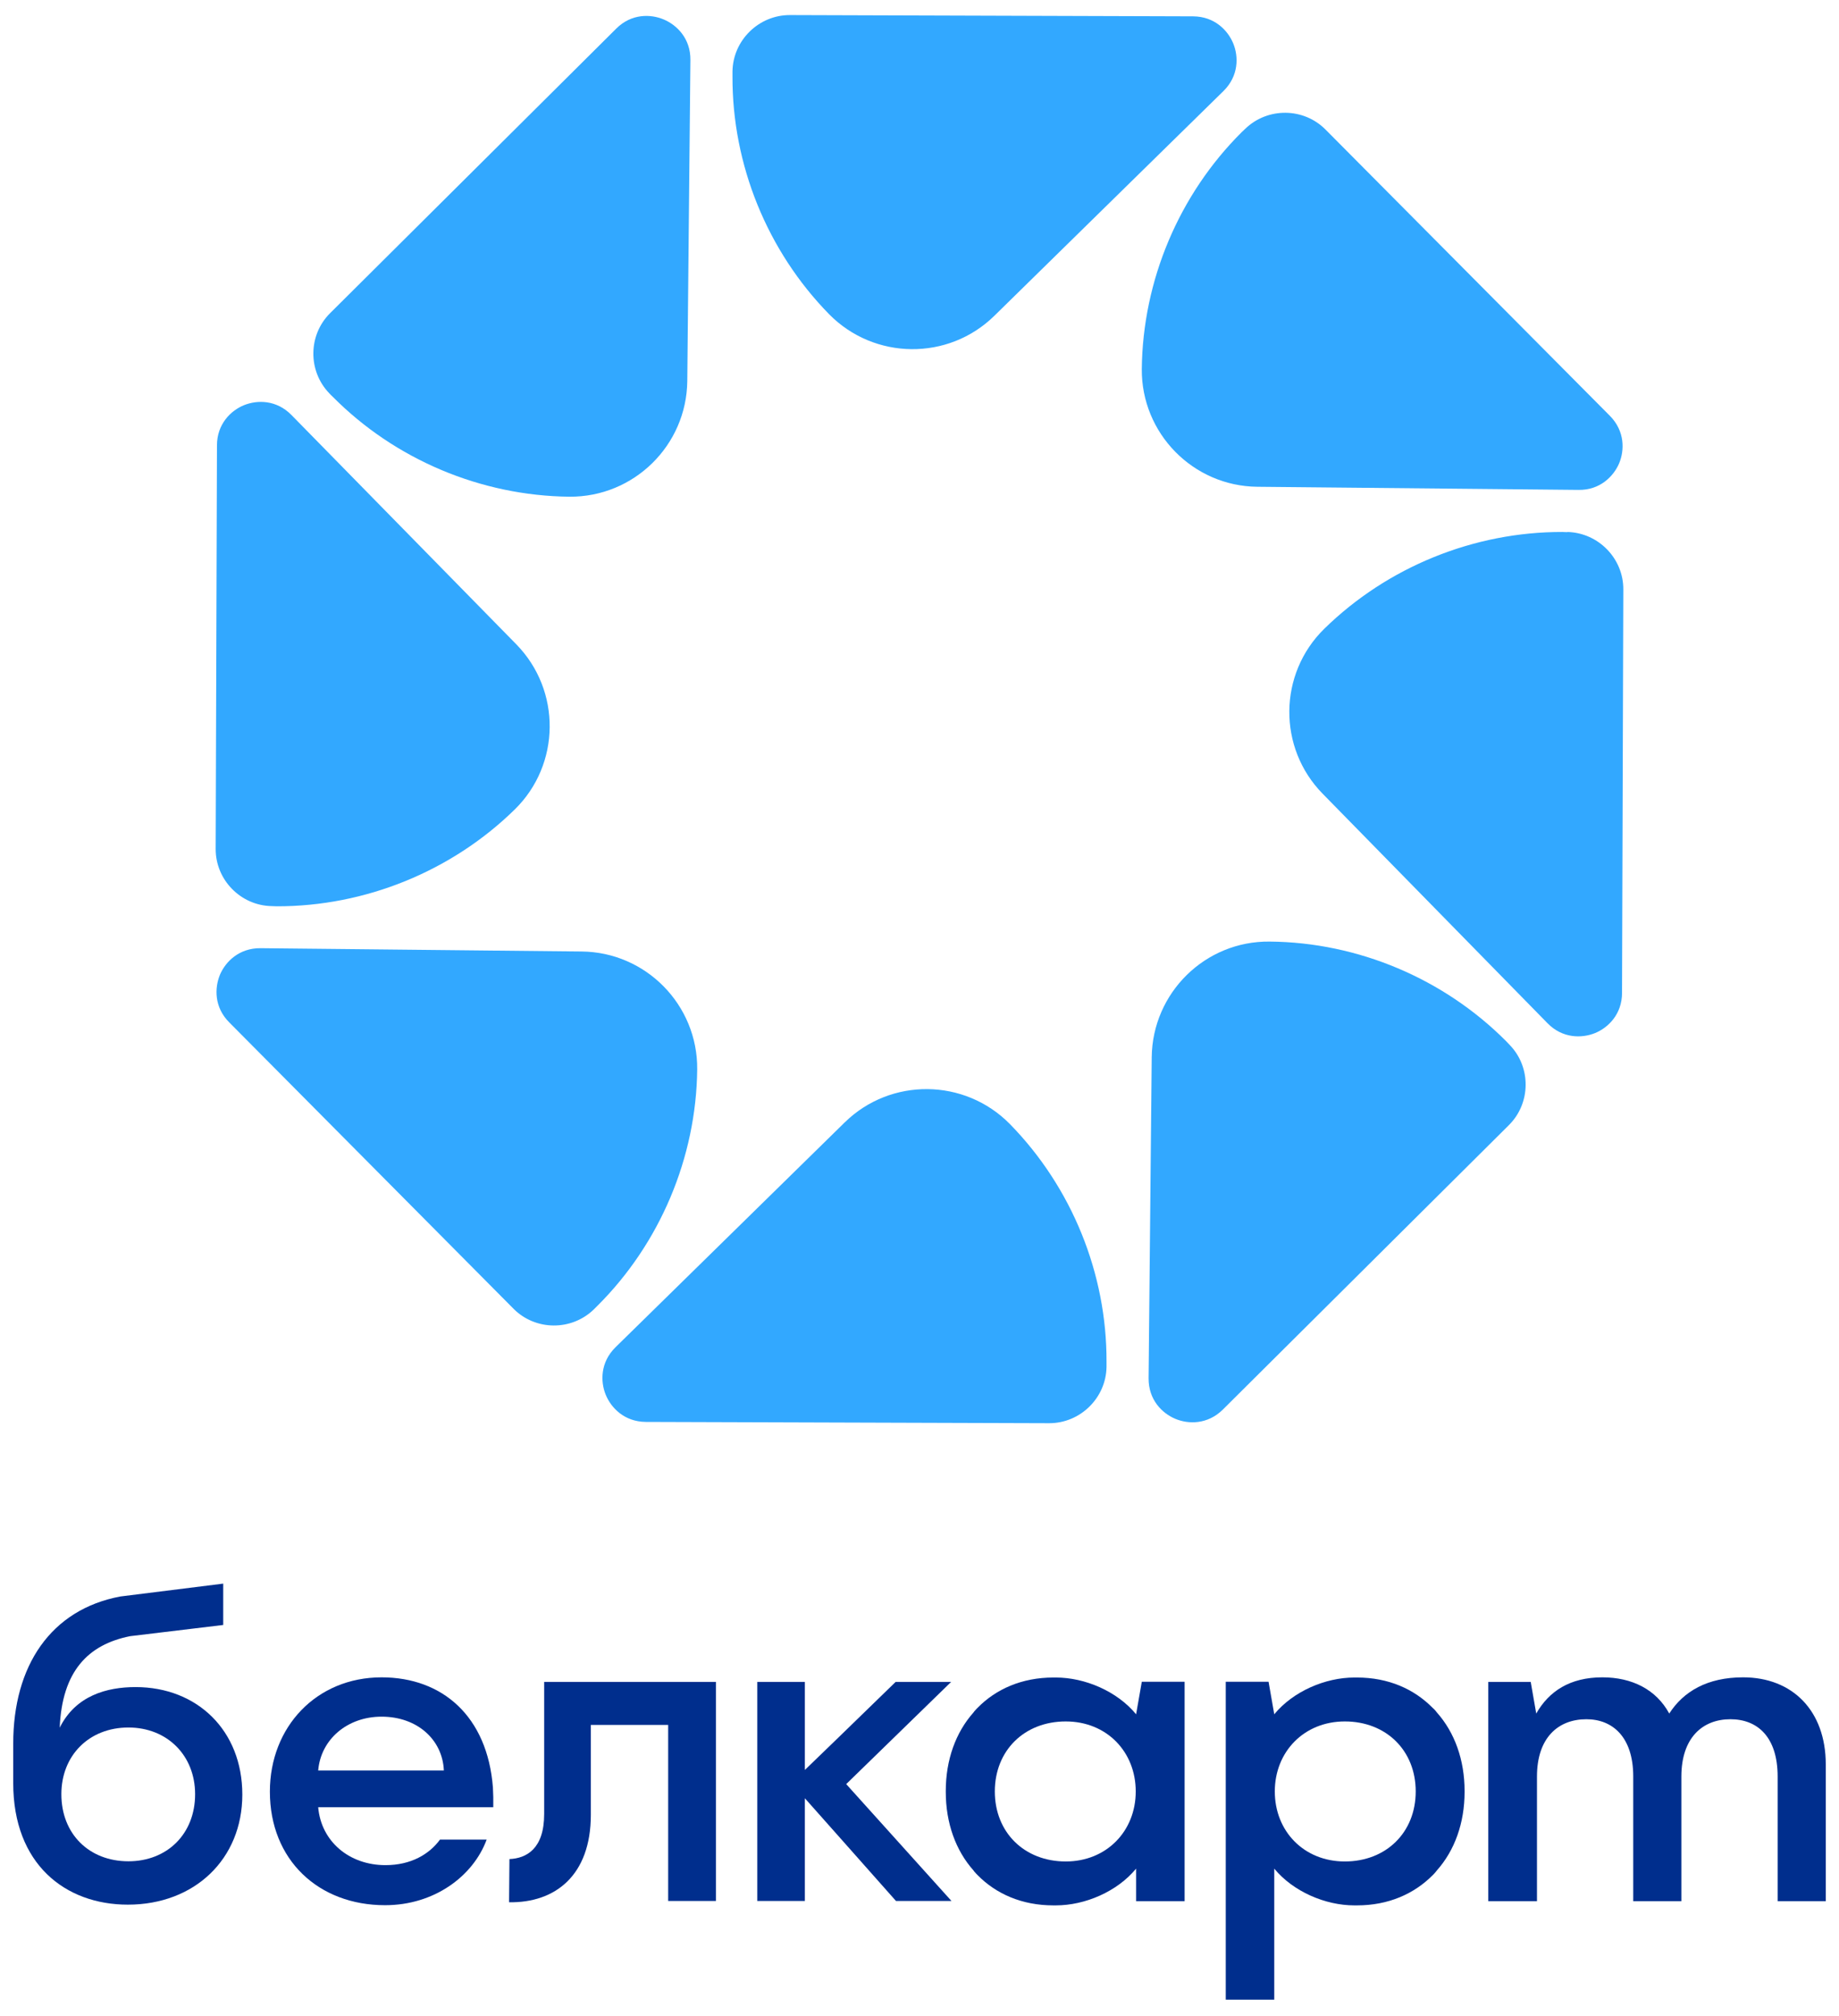
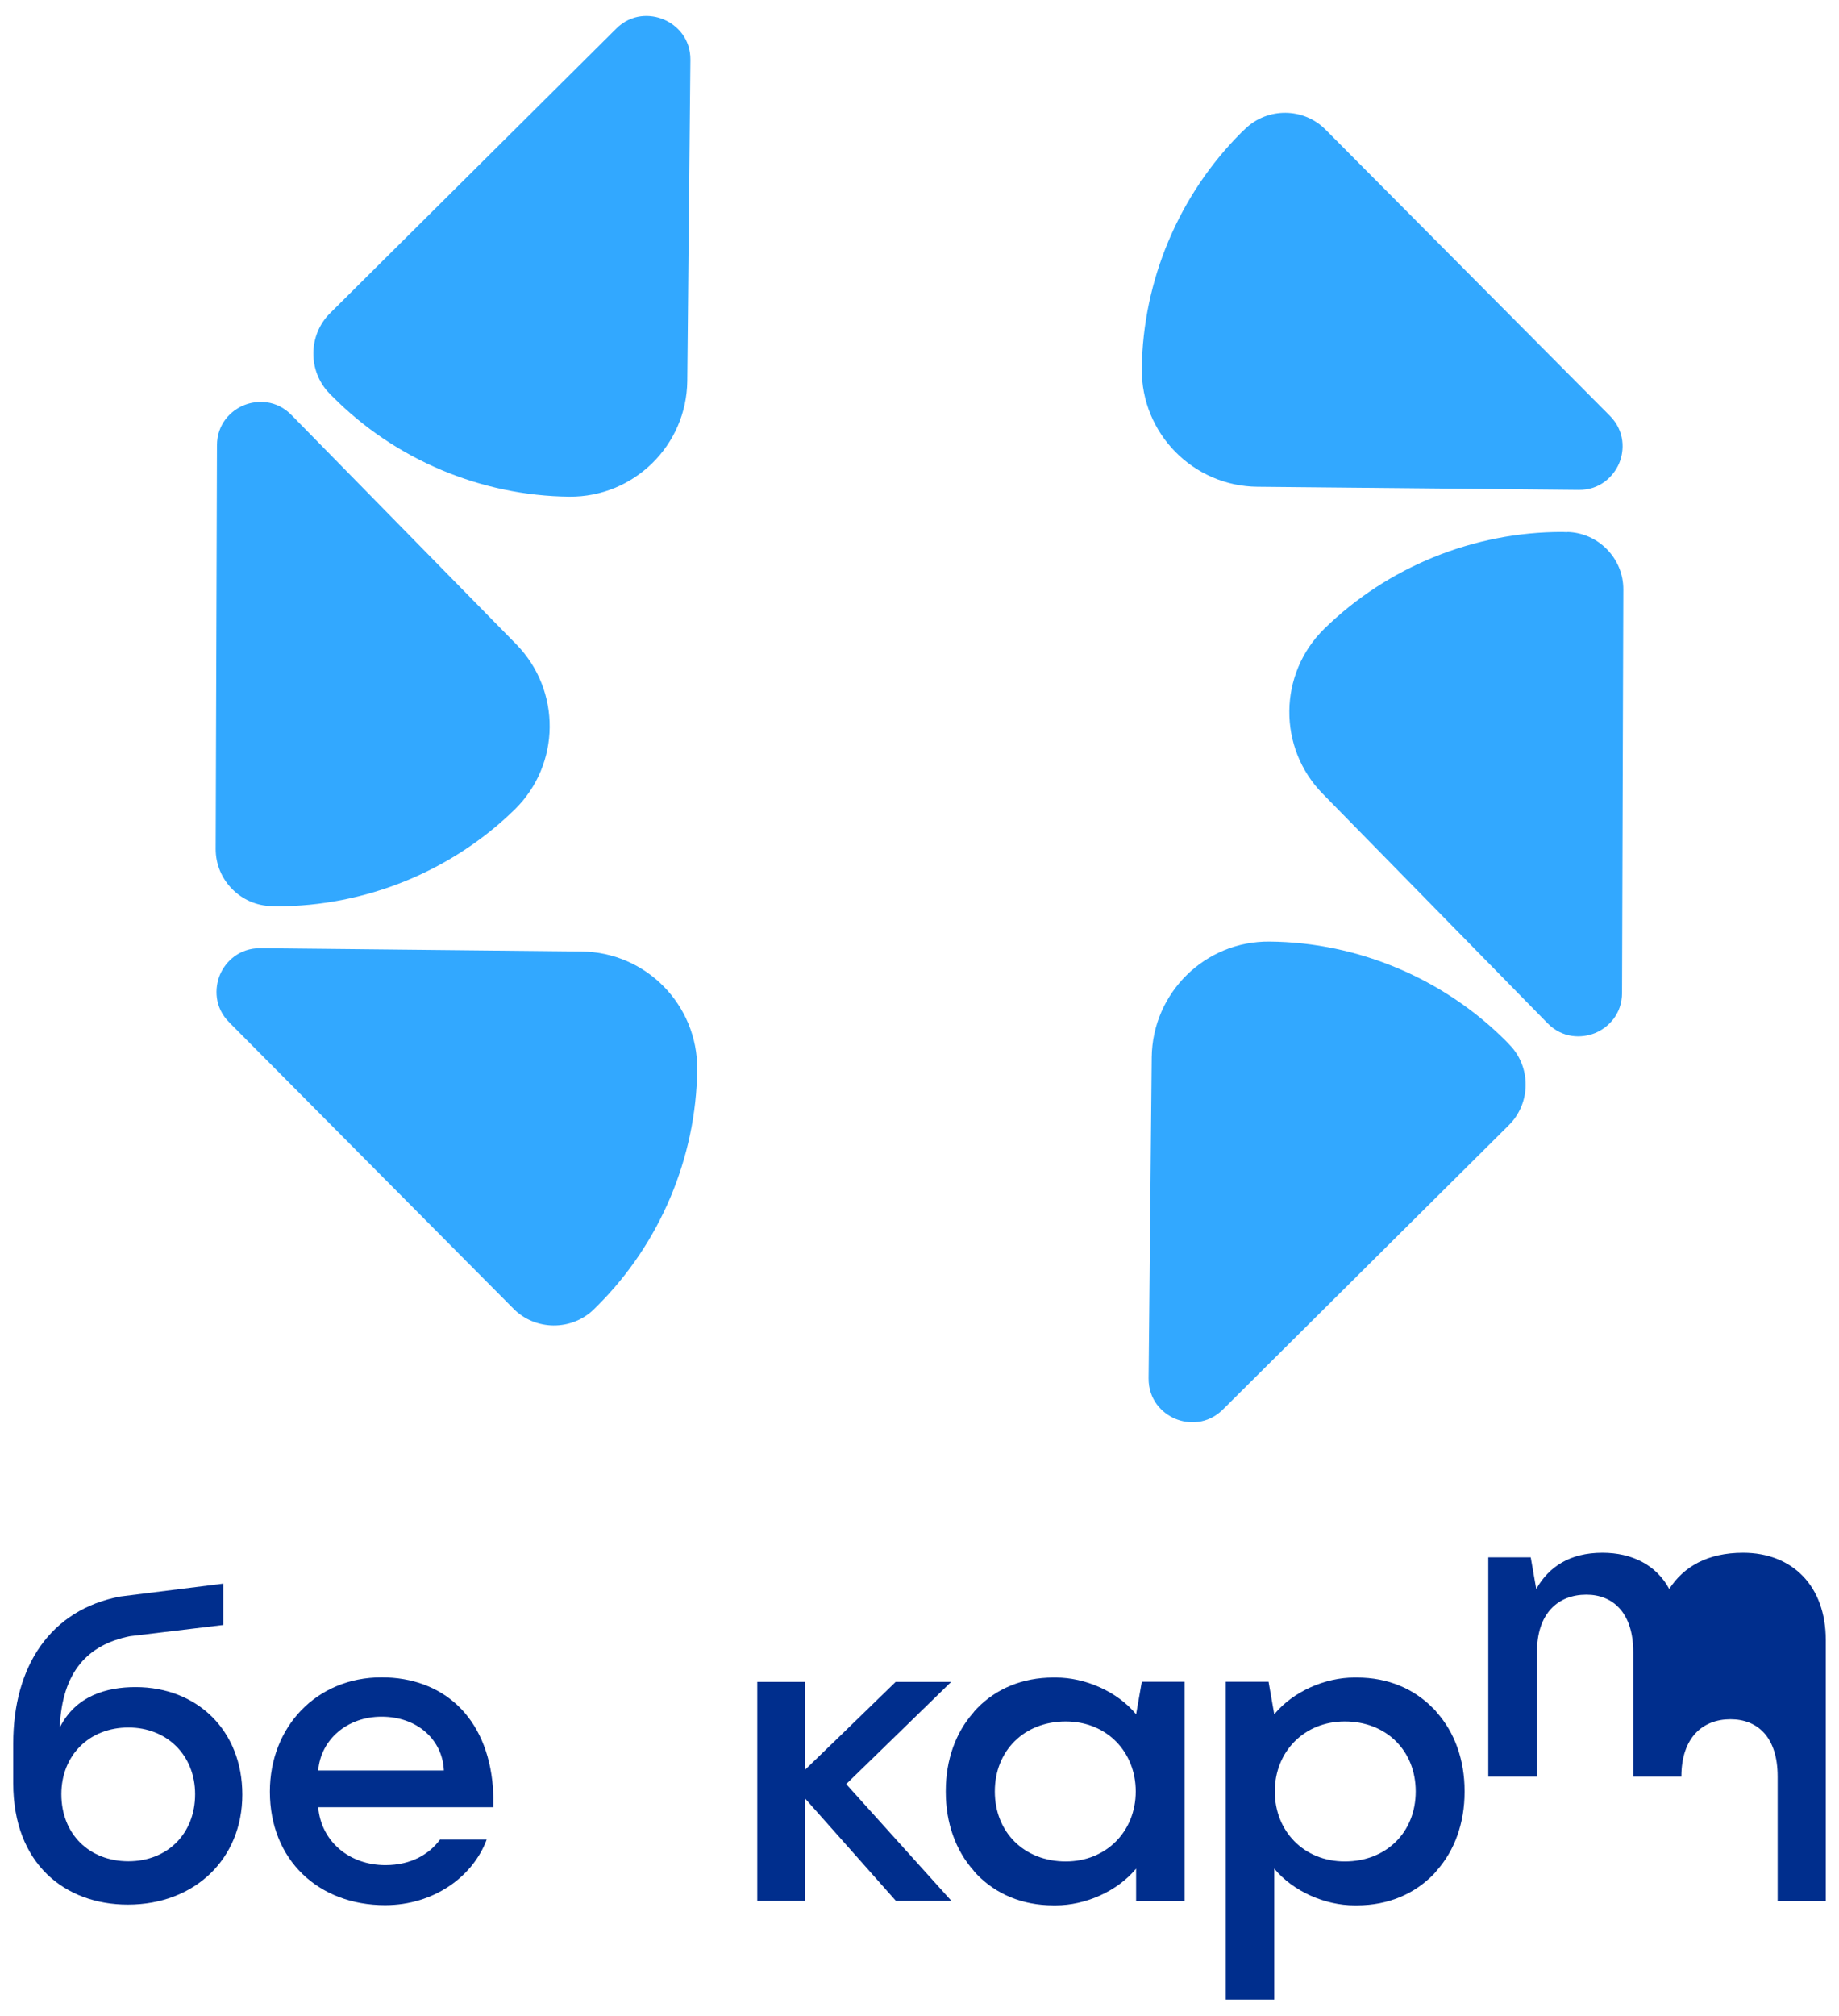
<svg xmlns="http://www.w3.org/2000/svg" version="1.2" viewBox="0 0 1001 1097" width="1001" height="1097">
  <title>Logo_osnovnoy_1-svg</title>
  <style> .s0 { fill: #002e8d } .s1 { fill: #32a8ff } </style>
  <filter id="f0">
    <feFlood flood-color="#8f9194" flood-opacity="1" />
    <feBlend mode="normal" in2="SourceGraphic" />
    <feComposite in2="SourceAlpha" operator="in" />
  </filter>
  <g id="Layer" filter="url(#f0)">
    <g id="Layer">
      <path id="Layer" fill-rule="evenodd" class="s0" d="m131.9 976.6c0 35.1-26 59.9-62.3 59.9-34.2 0-62.4-22.2-62.4-66.1v-21.6c0-42.2 20.4-72.9 58.3-80l56-7v22.5l-50.7 6.1c-23 4.6-37 19.2-38.3 49.8 8.7-17.5 25.7-22.1 41.3-22.1 33.5 0 58.1 23.6 58.1 58.5zm-25.7-0.2c0-21.1-15.2-36.3-36.3-36.3-21.4 0-36.5 15.2-36.5 36.3 0 21.6 15.1 36.5 36.5 36.5 21.1 0 36.3-14.9 36.3-36.5z" />
      <path id="Layer" fill-rule="evenodd" class="s0" d="m173.2 983.5c1.6 18.6 16.9 31.5 36.6 31.5 14 0 23.9-6 29.7-13.9h25.4c-7.4 20-28.6 35.7-55.3 35.7-36.2 0-62.7-24.6-62.7-61.8 0-35.3 25.4-62.2 60.8-62.2 33.2 0 57.6 21.3 60.6 59.9q0.3 5.2 0.2 10.8zm68.4-20c-0.7-16.7-14.4-29.3-33.9-29.3-18.7 0-33.1 12.4-34.5 29.3z" />
-       <path id="Layer" class="s0" d="m277.3 1011.7c9.2-0.4 18.9-5.5 18.9-24.5v-71.9h93.5v119.2h-26v-95.8h-42.1v48.9c0 33.1-19.5 48-44.5 47.6z" />
      <path id="Layer" class="s0" d="m460.6 970.9l57.1-55.6h-30.2l-31.6 30.7-17.8 17.2v-47.9h-0.4-24-1.5v119.2h1.5 24 0.4v-55.9l17.5 19.7 32.1 36.2h30.2z" />
      <path id="Layer" fill-rule="evenodd" class="s0" d="m644.8 915.2v119.4h-26.4v-17.7c-10.3 12.5-27.8 20-43.7 20q-0.2 0-0.5 0-0.4 0-0.8 0c-17.2 0-31.3-6.3-41.3-16.5-0.5-0.5-1-1-1.4-1.5q-0.5-0.5-0.8-1c-9.7-10.9-15.1-25.8-15.1-42.8q0-0.1 0-0.2 0-0.1 0-0.2c0-17 5.4-31.9 15.1-42.8q0.3-0.5 0.8-1c0.4-0.5 0.9-1 1.4-1.5 10-10.2 24.1-16.5 41.3-16.5q0.4 0 0.8 0 0.3 0 0.5 0c15.9 0 33.4 7.5 43.7 20l3.1-17.7zm-26.6 59.7c0-21.6-15.8-38.1-38.1-38.1-22.5 0-38.6 15.8-38.6 38.1 0 22.3 16.1 38.1 38.6 38.1 22.2 0 38.1-16.5 38.1-38.1z" />
      <path id="Layer" fill-rule="evenodd" class="s0" d="m690.5 915.2l3.1 17.7c10.3-12.5 27.8-20 43.6-20q0.3 0 0.6 0 0.4 0 0.8 0c17.2 0 31.2 6.3 41.3 16.6 0.5 0.4 1 0.9 1.4 1.4q0.4 0.5 0.8 1c9.7 10.9 15.1 25.8 15.1 42.8q0 0.1 0 0.2 0 0.1 0 0.2c0 17-5.4 31.9-15.1 42.8q-0.4 0.5-0.8 1c-0.4 0.5-0.9 1-1.4 1.5-10.1 10.2-24.1 16.5-41.3 16.5q-0.4 0-0.8 0-0.3 0-0.6 0c-15.8 0-33.3-7.5-43.6-20v71.3h-26.4v-173zm41.5 97.8c22.5 0 38.6-15.8 38.6-38.1 0-22.3-16.1-38.1-38.6-38.1-22.2 0-38.1 16.5-38.1 38.1 0 21.6 15.8 38.1 38.1 38.1z" />
-       <path id="Layer" class="s0" d="m993.8 960.2v74.4h-26.2v-67.8c0-21.6-11-31.2-25.7-31.2-15.2 0-26.7 10.1-26.7 31.2v67.8h-26.2v-67.8c0-21.6-11.3-31.2-25.5-31.2-15.4 0-26.9 10.1-26.9 31.2v67.8h-26.5v-119.3h23.1l3 17.2c6.9-12.1 18.3-19.7 36-19.7 16.1 0 29.3 6.6 36.4 19.7 7.8-12.1 20.8-19.7 40.2-19.7 26.9 0 45 18.2 45 47.4z" />
+       <path id="Layer" class="s0" d="m993.8 960.2v74.4h-26.2v-67.8c0-21.6-11-31.2-25.7-31.2-15.2 0-26.7 10.1-26.7 31.2h-26.2v-67.8c0-21.6-11.3-31.2-25.5-31.2-15.4 0-26.9 10.1-26.9 31.2v67.8h-26.5v-119.3h23.1l3 17.2c6.9-12.1 18.3-19.7 36-19.7 16.1 0 29.3 6.6 36.4 19.7 7.8-12.1 20.8-19.7 40.2-19.7 26.9 0 45 18.2 45 47.4z" />
    </g>
    <g id="Layer">
-       <path id="Layer" class="s1" d="m459.8 610.8l-124.8 122.4c-8.3 8.2-8.2 18.7-5.3 25.8 2.9 7.1 10.1 14.7 21.8 14.8l219.6 0.7c16.9 0 30.9-13.7 31.2-30.6q0-1.3 0-2.7c0.2-48.1-18.9-95.1-52.6-129.5-24.6-25-64.9-25.4-89.9-0.9z" />
      <path id="Layer" class="s1" d="m316.5 517.8l-174.7-1.8c-11.7-0.1-19.1 7.4-22.1 14.5-2.9 7.1-3.2 17.6 5.1 25.9l154.7 155.8c11.9 12 31.5 12.2 43.7 0.4q0.9-0.9 1.9-1.9c34.1-33.9 53.9-80.7 54.4-128.8 0.3-35-27.9-63.8-63-64.1z" />
      <path id="Layer" class="s1" d="m147.9 493.1q1.4 0.1 2.7 0.1c48.1 0.1 95.2-19 129.6-52.7 25-24.5 25.4-64.8 0.8-89.9l-122.3-124.7c-8.2-8.4-18.7-8.3-25.9-5.4-7.1 2.9-14.7 10.2-14.7 21.9l-0.7 219.5c-0.1 16.9 13.6 30.9 30.5 31.2z" />
      <path id="Layer" class="s1" d="m181.1 215.9c33.9 34.2 80.7 53.9 128.8 54.4 35.1 0.3 63.8-27.9 64.2-62.9l1.7-174.8c0.1-11.7-7.4-19-14.5-22-7.1-3-17.6-3.3-25.9 5l-155.7 154.8c-12 11.9-12.2 31.4-0.5 43.6q0.9 1 1.9 1.9z" />
-       <path id="Layer" class="s1" d="m541.2 171.9l124.8-122.4c8.3-8.2 8.2-18.7 5.3-25.8-2.9-7.1-10.1-14.7-21.8-14.8l-219.6-0.7c-16.9 0-30.9 13.7-31.2 30.6q0 1.3 0 2.7c-0.2 48.1 18.9 95.1 52.6 129.5 24.6 25 64.9 25.4 89.9 0.9z" />
      <path id="Layer" class="s1" d="m684.5 264.9l174.7 1.7c11.7 0.2 19.1-7.4 22.1-14.4 3-7.1 3.2-17.6-5-25.9l-154.8-155.8c-11.9-12-31.5-12.2-43.7-0.4q-0.9 0.9-1.9 1.8c-34.1 33.9-53.9 80.7-54.4 128.9-0.3 35 27.9 63.8 63 64.1z" />
      <path id="Layer" class="s1" d="m853.1 289.6q-1.4-0.1-2.7-0.1c-48.1-0.1-95.2 19-129.6 52.7-25 24.5-25.4 64.8-0.8 89.8l122.3 124.8c8.2 8.4 18.7 8.3 25.9 5.4 7.1-2.9 14.7-10.2 14.7-21.9l0.7-219.5c0.1-16.9-13.6-30.9-30.5-31.3z" />
      <path id="Layer" class="s1" d="m819.9 566.7c-33.9-34.1-80.7-53.9-128.8-54.3-35.1-0.4-63.8 27.9-64.2 62.9l-1.7 174.7c-0.1 11.8 7.4 19.1 14.5 22.1 7.1 3 17.6 3.2 25.9-5l155.7-154.8c12-11.9 12.2-31.5 0.5-43.6q-1-1-1.9-2z" />
    </g>
  </g>
</svg>